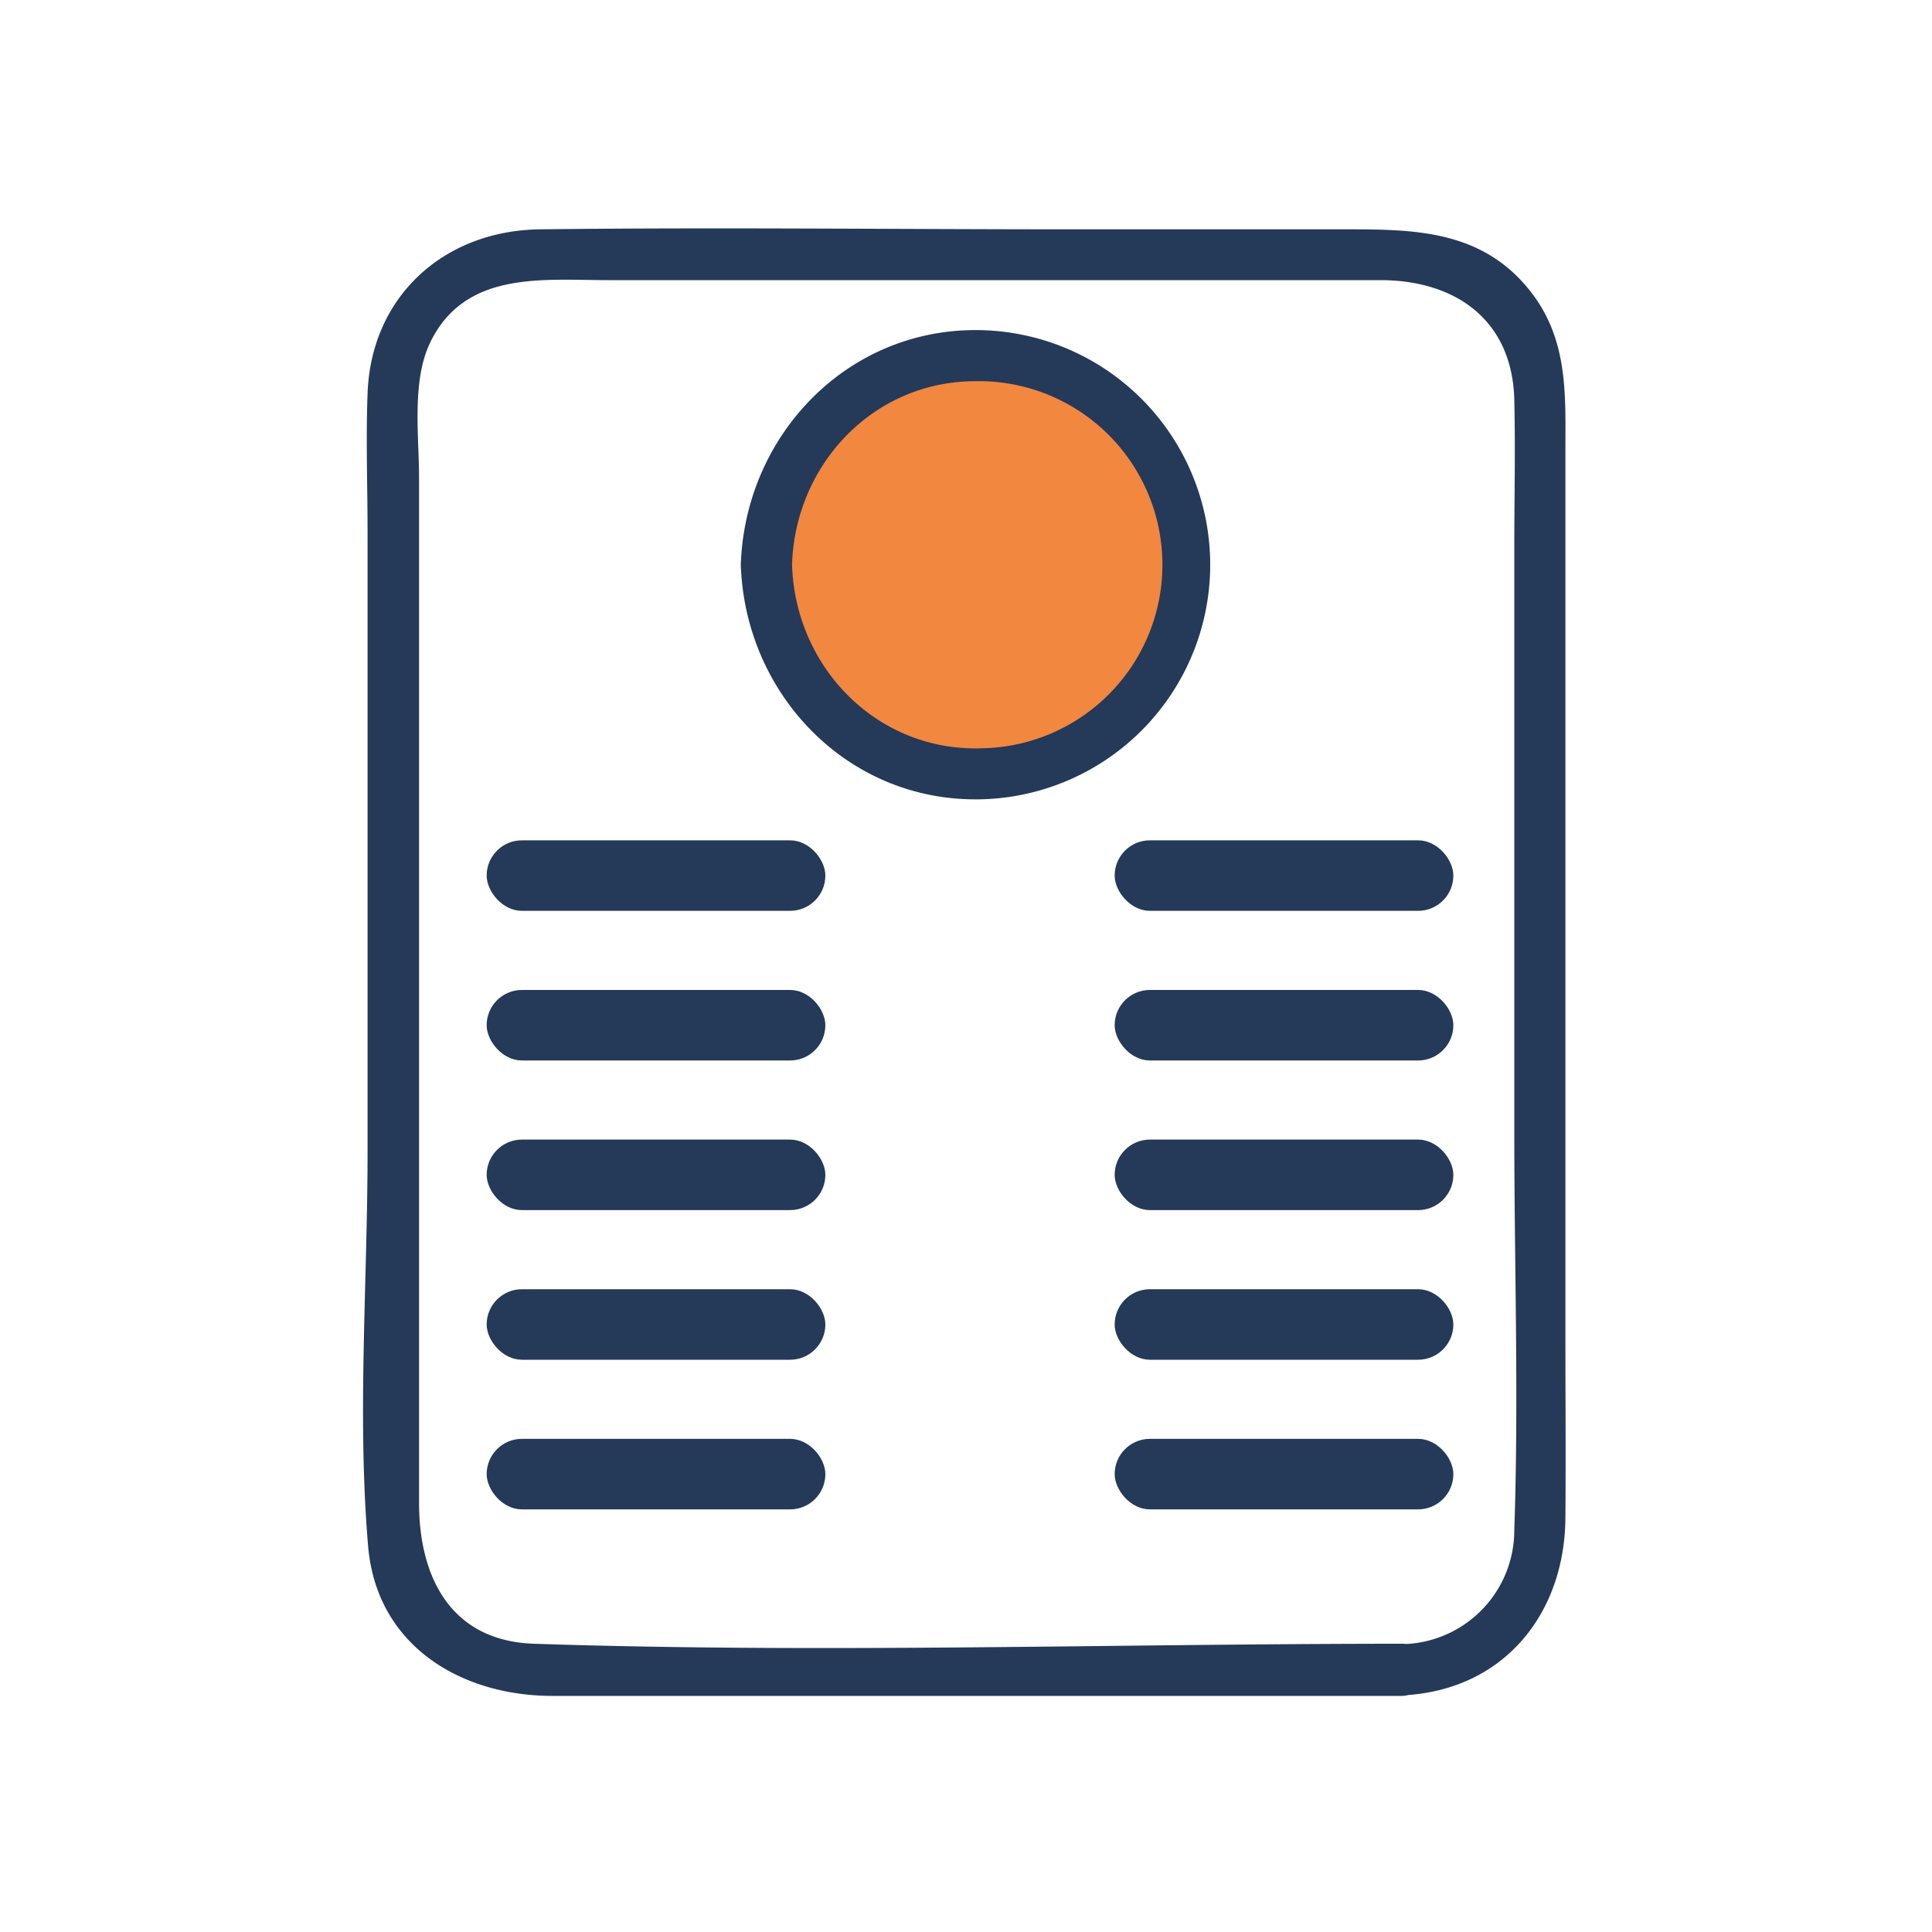
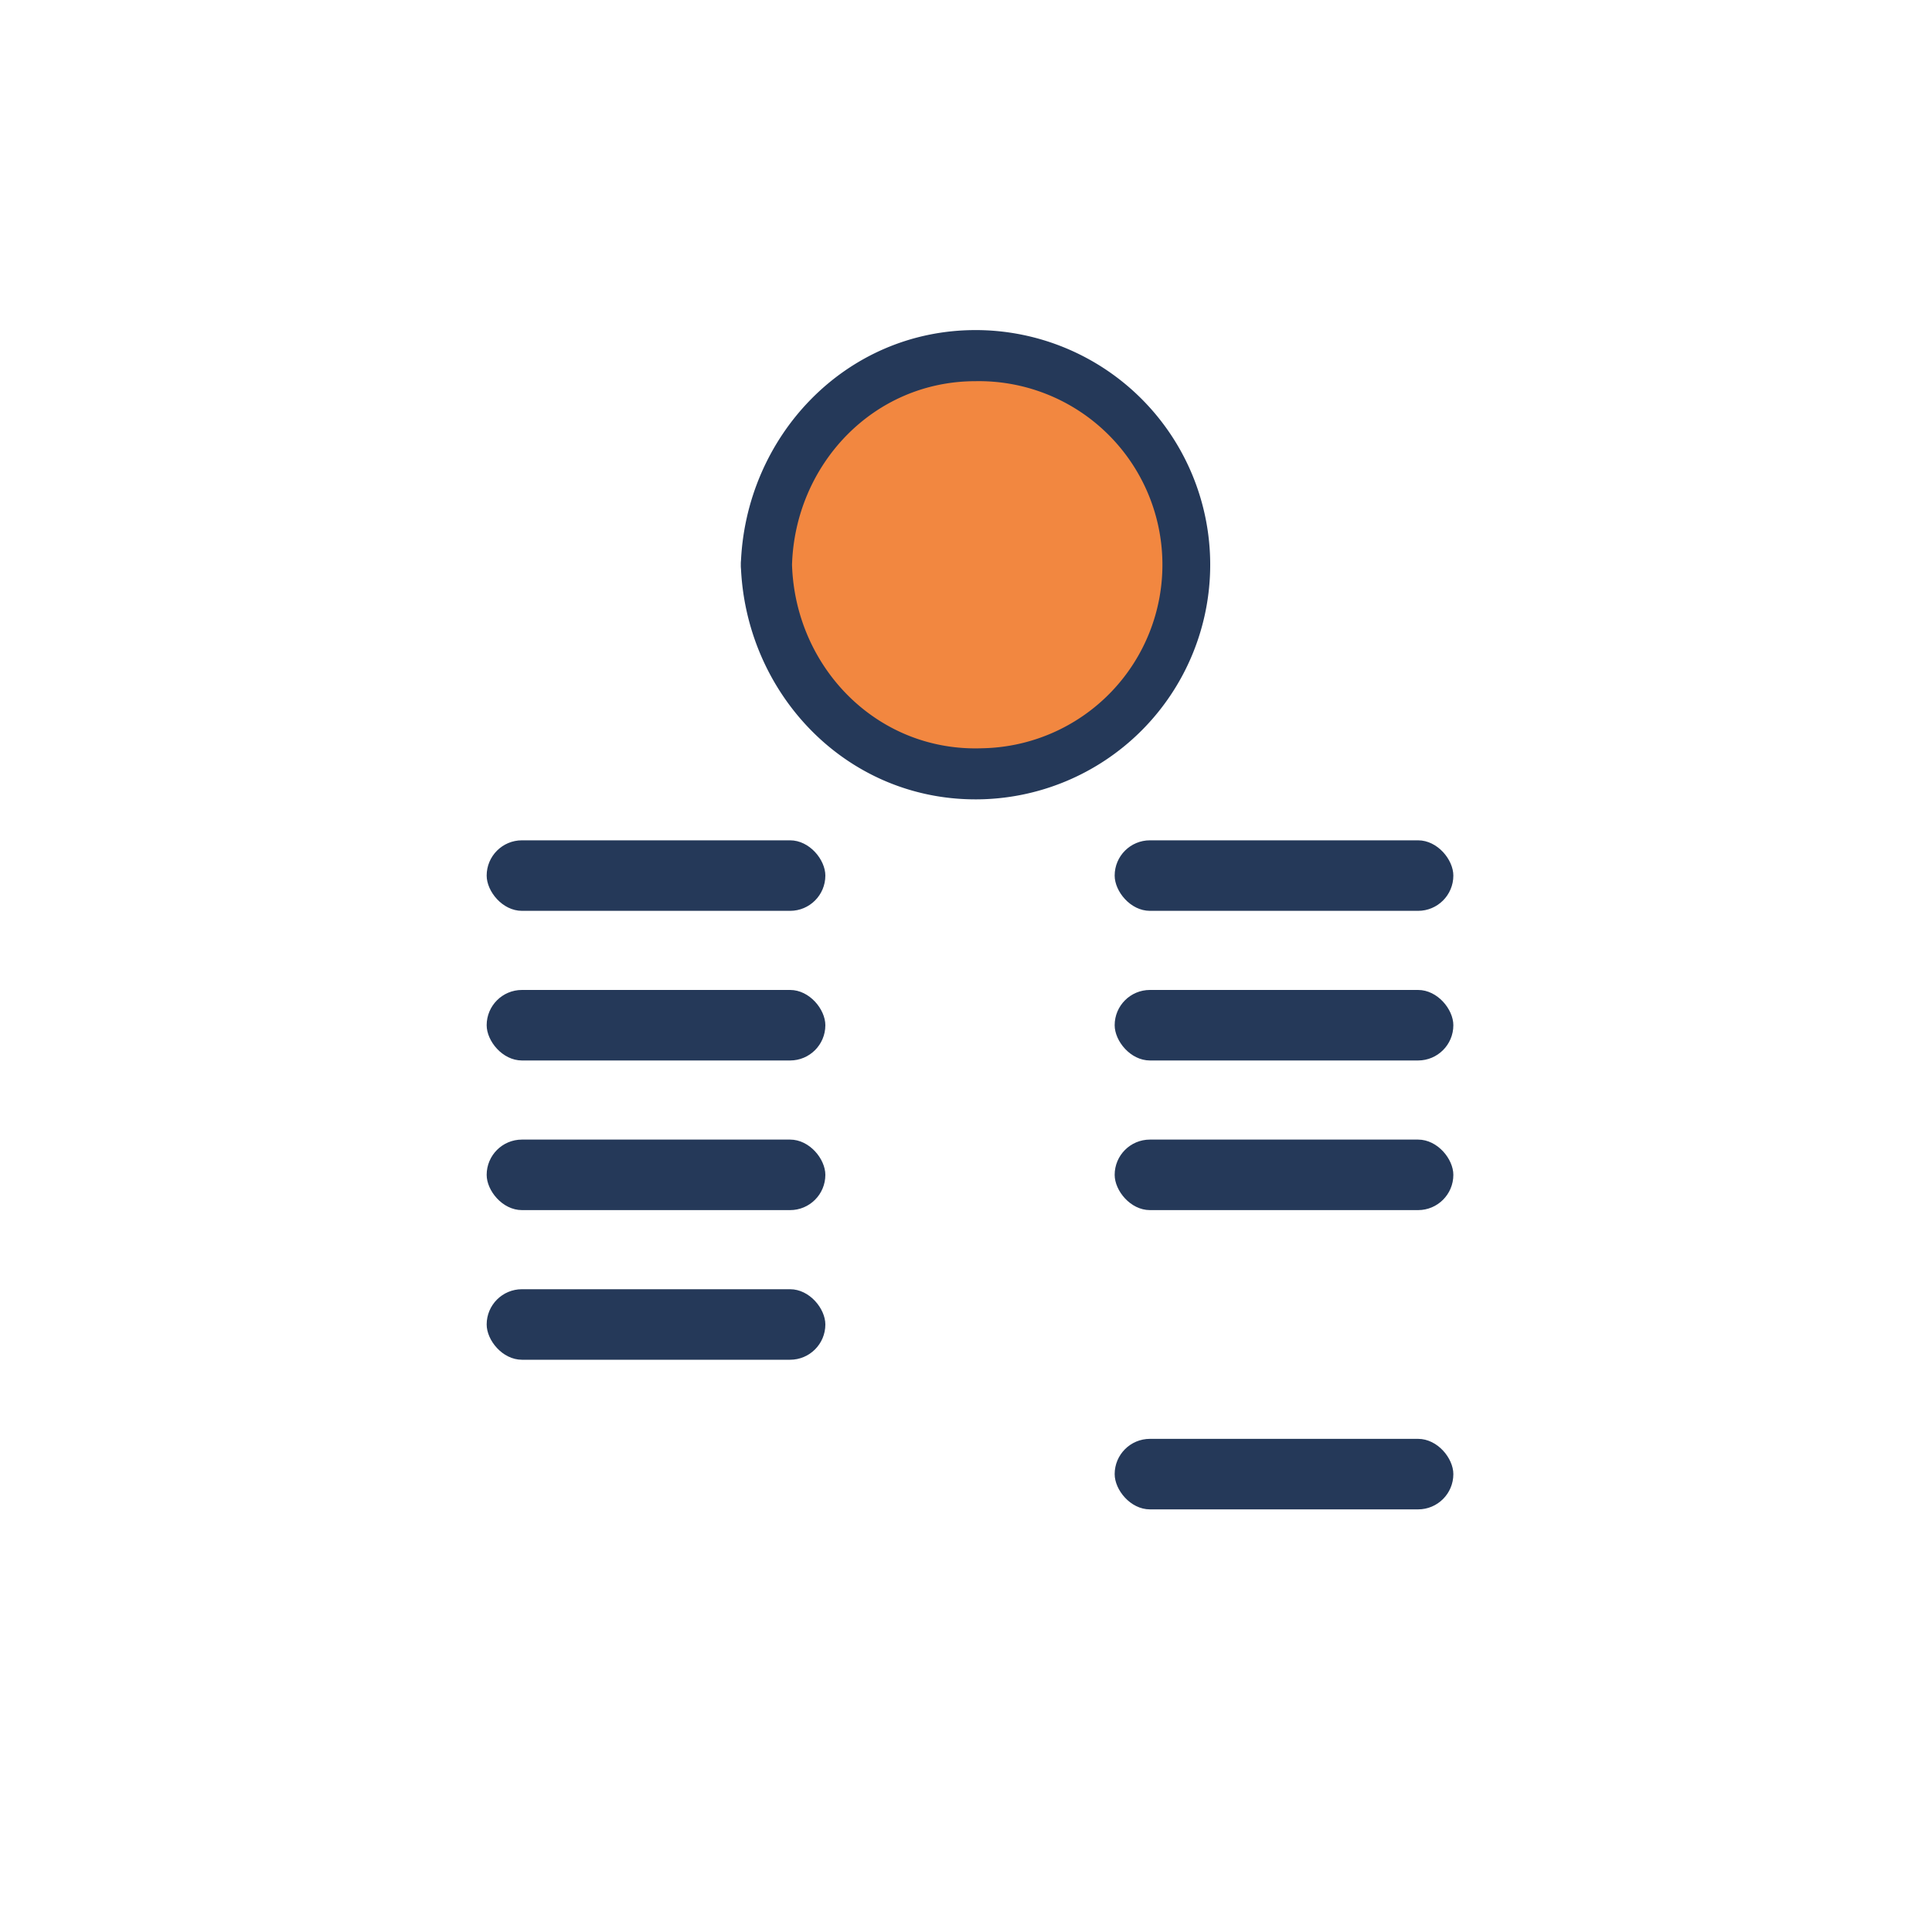
<svg xmlns="http://www.w3.org/2000/svg" id="aecdc09b-d3f6-418f-a175-1e15a556e156" data-name="Layer 1" viewBox="0 0 200 200">
  <defs>
    <style>.b35dcd59-7958-4340-a832-6d4963fa5ce7{fill:#f28740;}.a0224eea-a25c-468a-bc2b-8832e54992fb{fill:#253959;}</style>
  </defs>
  <title>ایرانی</title>
  <circle class="b35dcd59-7958-4340-a832-6d4963fa5ce7" cx="101.76" cy="58.46" r="21.65" />
-   <path class="a0224eea-a25c-468a-bc2b-8832e54992fb" d="M145.17,170.16c-29.91,0-60,1-89.89,0-8.69-.29-11.9-7-11.9-14.57V49.44c0-4.33-.78-10,1.16-14C48.16,28,56.14,29,63,29h79.9c7.72,0,13.67,4.08,13.86,12.42.12,5.12,0,10.26,0,15.39v60.46c0,13.68.47,27.45,0,41.12a11.8,11.8,0,0,1-11.54,11.81c-3.39.16-3.41,5.46,0,5.3,10.37-.5,16.76-8.36,16.83-18.38.05-6.4,0-12.8,0-19.21v-91c0-6,.34-11.75-3.66-16.8-5.08-6.41-12.2-6.37-19.49-6.37H110.9c-18.32,0-36.65-.22-55,0-9.89.12-17.49,6.89-17.85,17-.18,4.78,0,9.6,0,14.39v64.1c0,13.47-1.09,27.43.06,40.86.89,10.29,9.62,15.47,19.09,15.47h87.93C148.57,175.46,148.58,170.16,145.17,170.16Z" />
  <rect class="a0224eea-a25c-468a-bc2b-8832e54992fb" x="50.38" y="86.99" width="35.06" height="7.3" rx="3.65" />
  <rect class="a0224eea-a25c-468a-bc2b-8832e54992fb" x="50.38" y="102.48" width="35.06" height="7.3" rx="3.65" />
  <rect class="a0224eea-a25c-468a-bc2b-8832e54992fb" x="50.38" y="117.97" width="35.06" height="7.3" rx="3.65" />
  <rect class="a0224eea-a25c-468a-bc2b-8832e54992fb" x="50.38" y="133.46" width="35.06" height="7.3" rx="3.65" />
-   <rect class="a0224eea-a25c-468a-bc2b-8832e54992fb" x="50.38" y="148.95" width="35.06" height="7.3" rx="3.65" />
  <rect class="a0224eea-a25c-468a-bc2b-8832e54992fb" x="115.39" y="86.99" width="35.06" height="7.3" rx="3.65" />
  <rect class="a0224eea-a25c-468a-bc2b-8832e54992fb" x="115.39" y="102.48" width="35.06" height="7.3" rx="3.65" />
  <rect class="a0224eea-a25c-468a-bc2b-8832e54992fb" x="115.39" y="117.97" width="35.06" height="7.3" rx="3.65" />
-   <rect class="a0224eea-a25c-468a-bc2b-8832e54992fb" x="115.39" y="133.46" width="35.06" height="7.3" rx="3.65" />
  <rect class="a0224eea-a25c-468a-bc2b-8832e54992fb" x="115.39" y="148.95" width="35.06" height="7.3" rx="3.65" />
  <path class="a0224eea-a25c-468a-bc2b-8832e54992fb" d="M76.69,58.46c.42,13.21,10.77,24.29,24.3,24.29a24.29,24.29,0,1,0,0-48.58c-13.53,0-23.88,11.08-24.3,24.29-.1,3.41,5.19,3.4,5.3,0,.32-10.35,8.39-19,19-19a19,19,0,0,1,.68,38c-10.86.39-19.35-8.37-19.68-19C81.88,55.06,76.59,55.05,76.69,58.46Z" />
</svg>